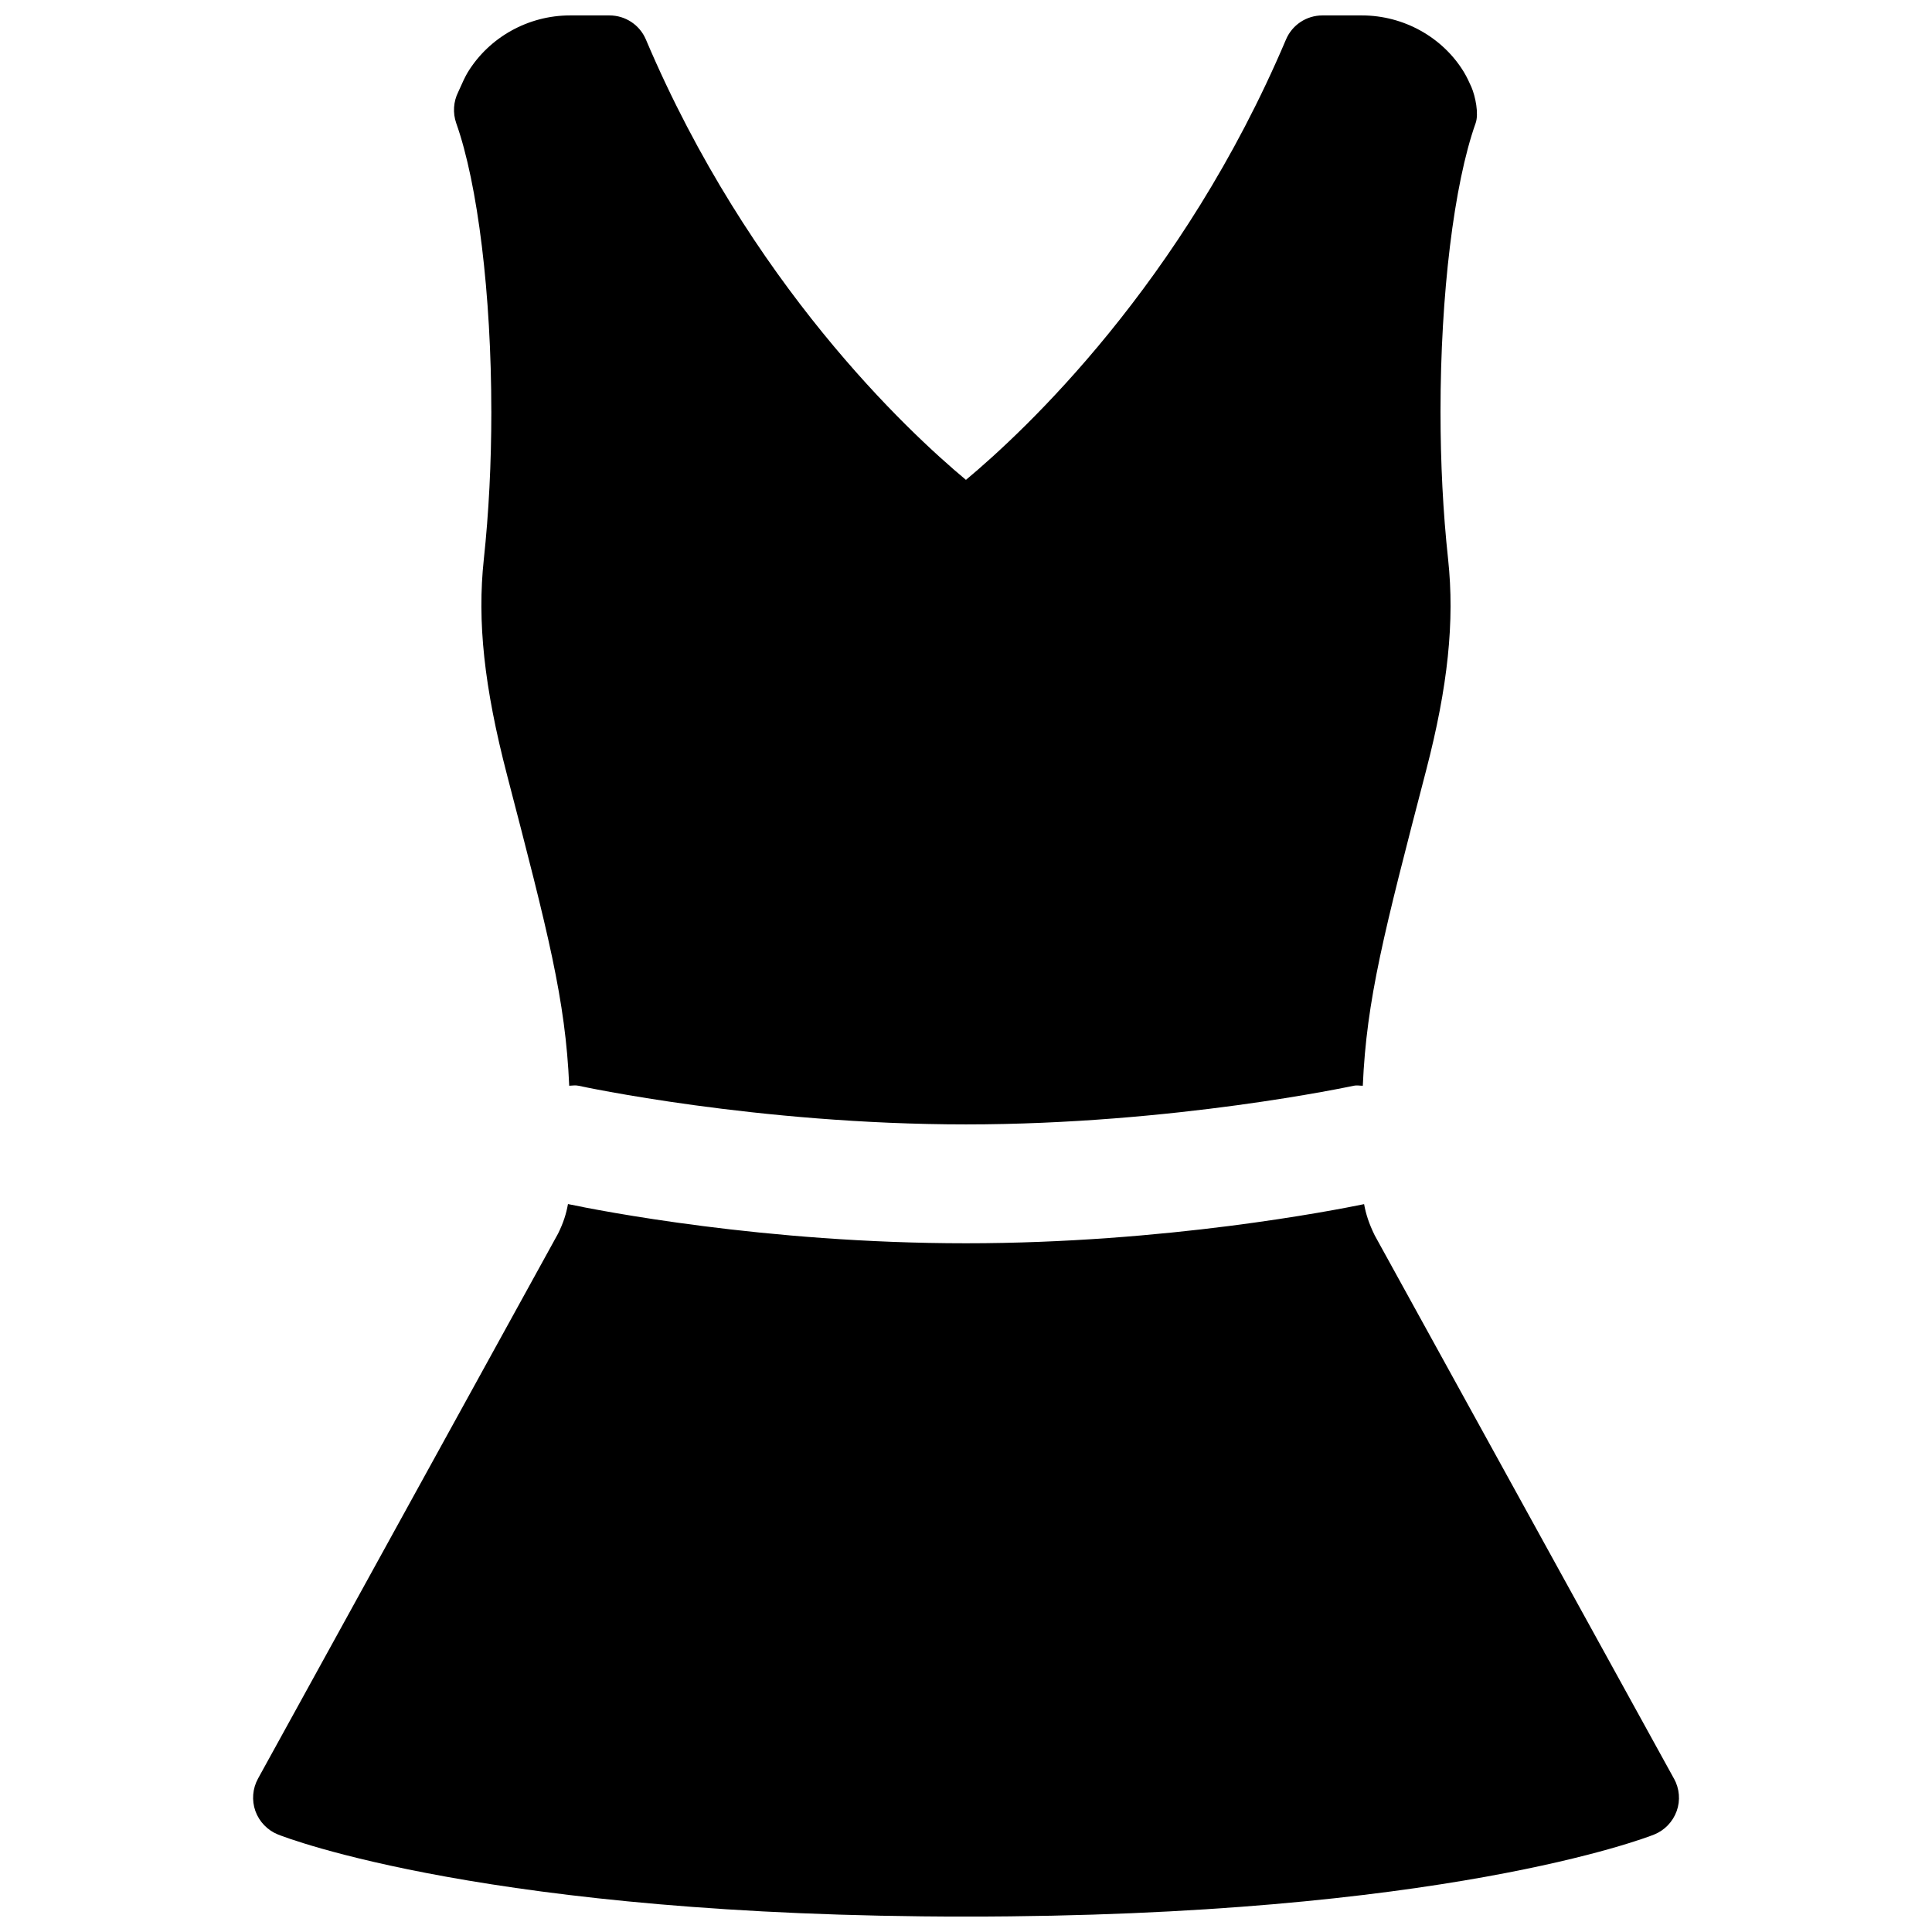
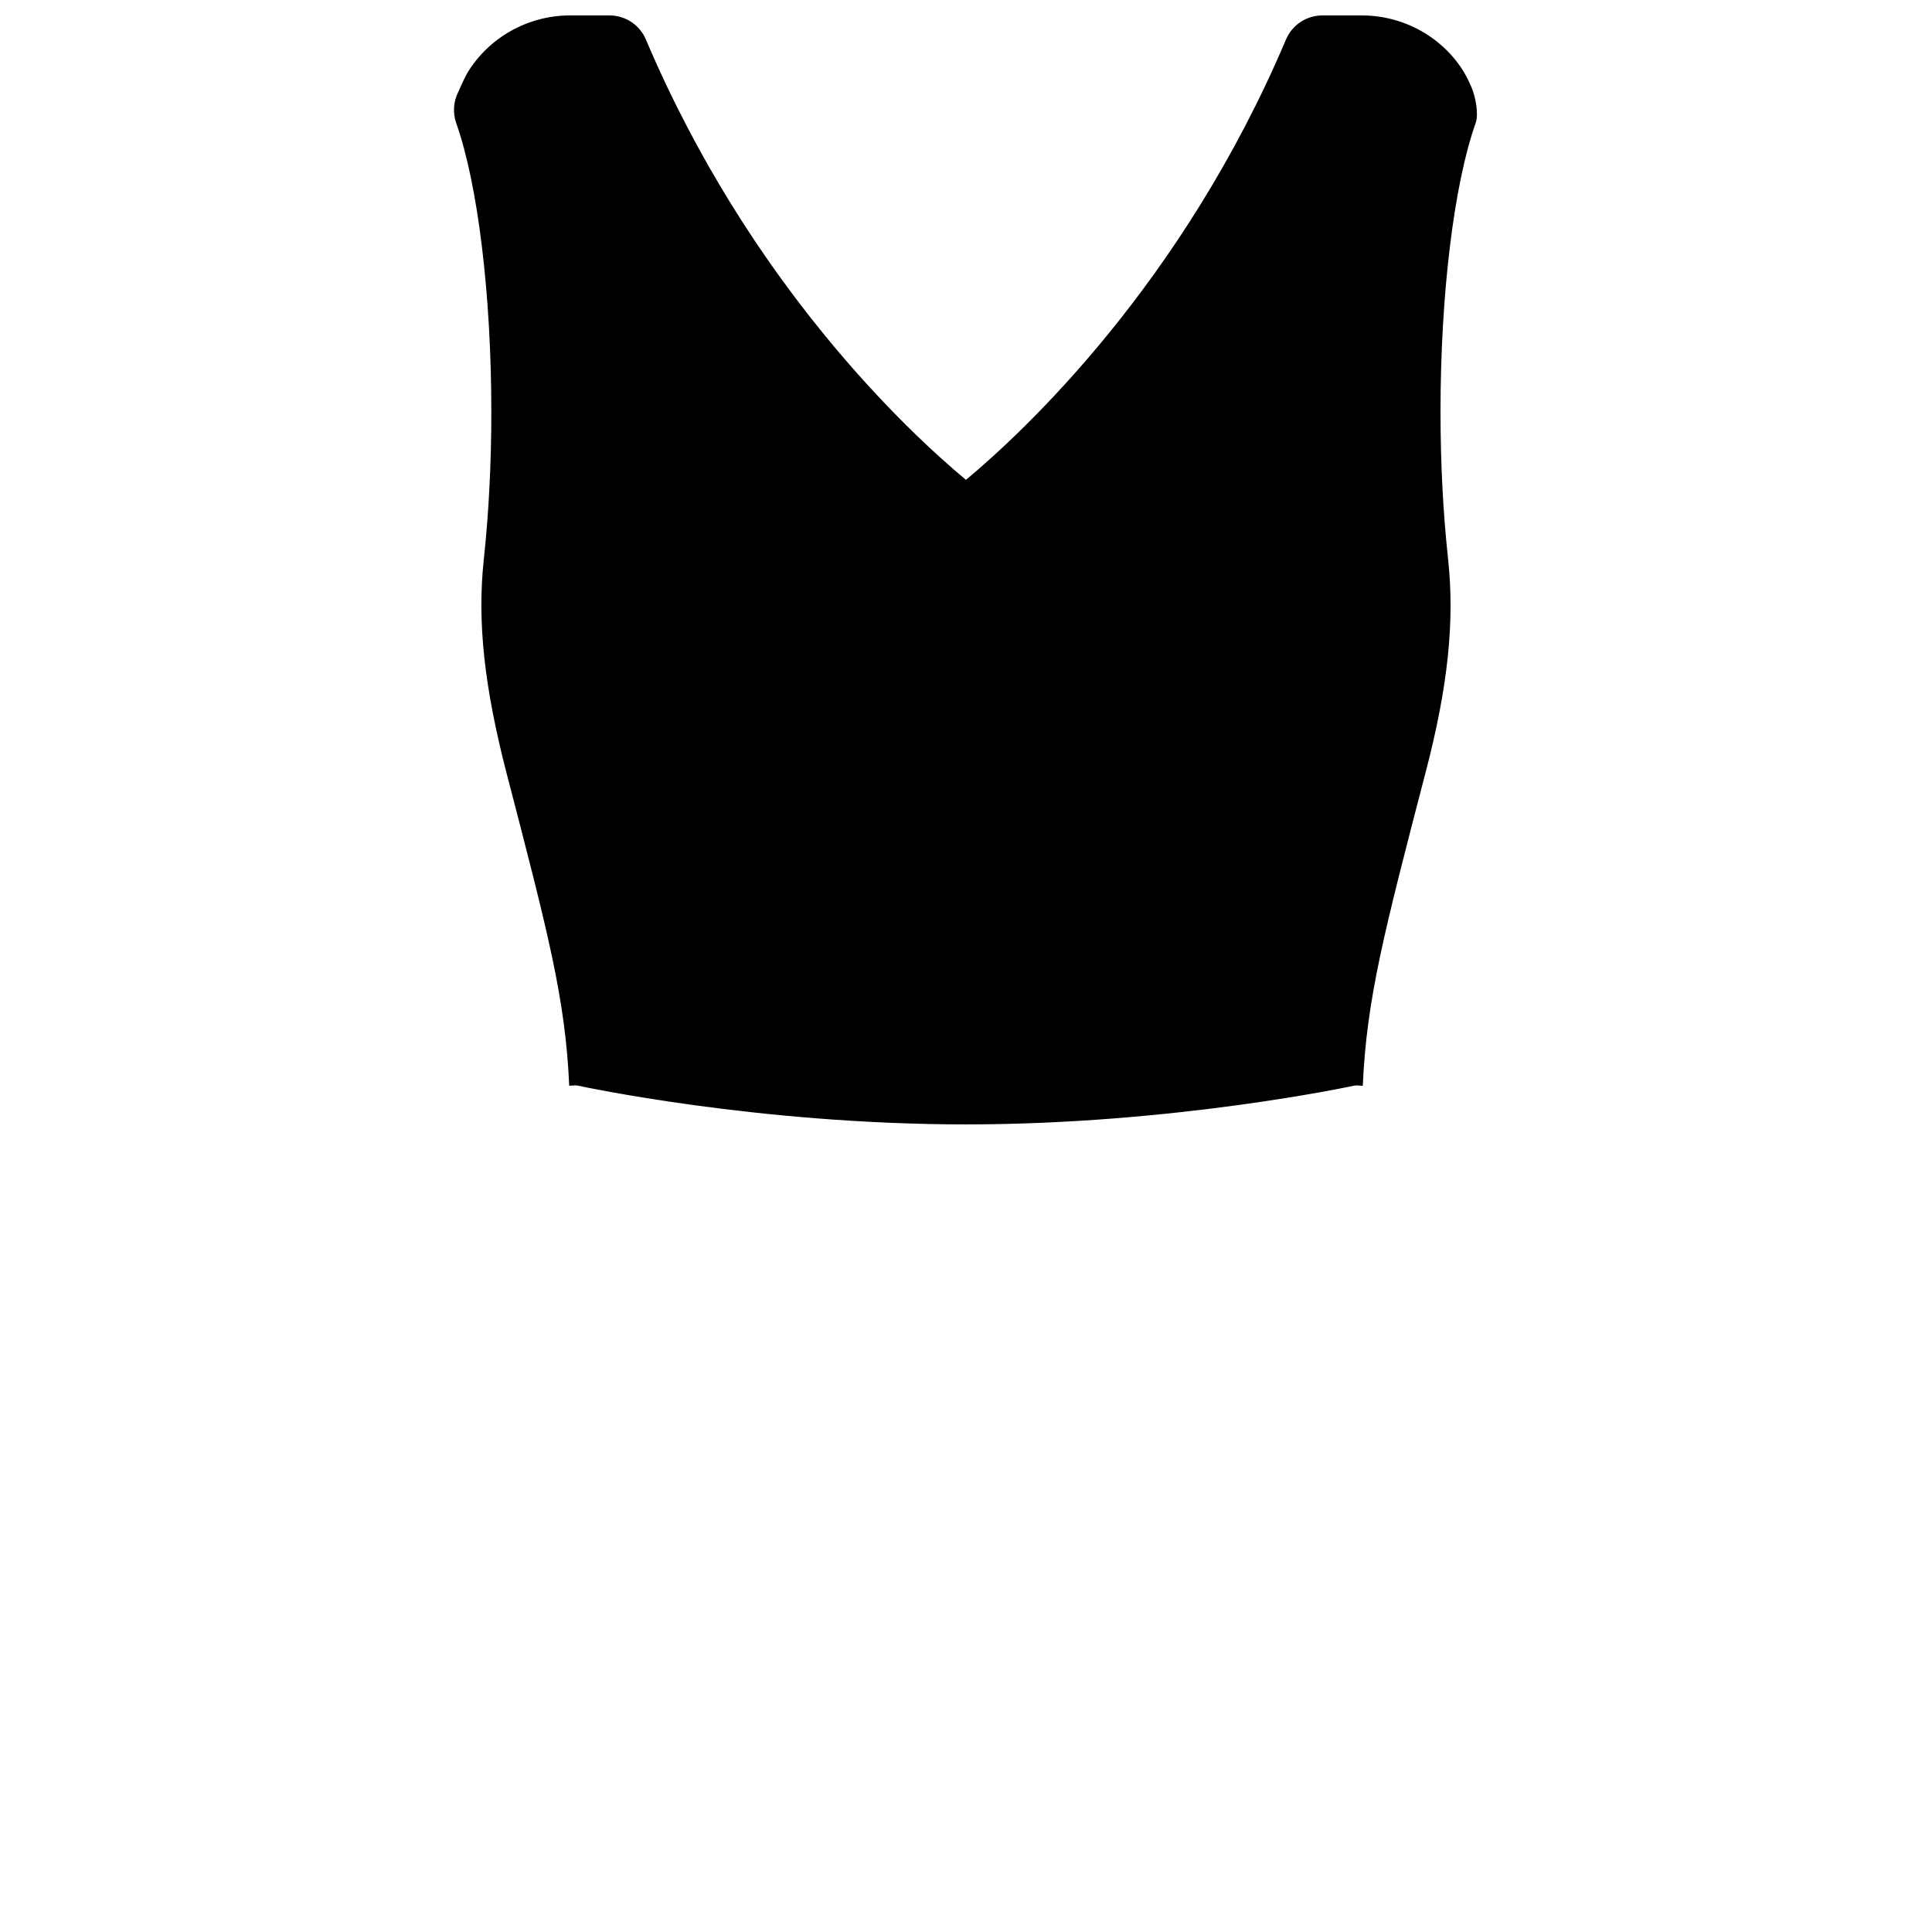
<svg xmlns="http://www.w3.org/2000/svg" width="800px" height="800px" version="1.1" viewBox="144 144 512 512">
  <defs>
    <clipPath id="b">
-       <path d="m211 463h378v188.9h-378z" />
-     </clipPath>
+       </clipPath>
    <clipPath id="a">
      <path d="m264 148.09h272v293.91h-272z" />
    </clipPath>
  </defs>
  <g>
    <g clip-path="url(#b)">
-       <path d="m587.62 615.36-79.309-143.98c-1.531-3.129-2.332-5.625-2.812-8.27-7.977 1.637-52.438 10.371-105.5 10.371-53.363 0-97.383-8.691-105.48-10.391-0.461 2.562-1.195 4.934-2.625 7.828l-79.52 144.43c-1.449 2.644-1.699 5.773-0.691 8.605 1.027 2.832 3.211 5.102 6.004 6.215 2.246 0.902 56.258 21.746 182.32 21.746 126.08 0 180.07-20.844 182.32-21.727 2.793-1.113 4.977-3.379 6.004-6.215 1.027-2.832 0.754-5.961-0.695-8.605z" />
-     </g>
+       </g>
    <g clip-path="url(#a)">
      <path d="m274.21 253.05c0 13.664-0.672 26.848-1.996 39.191-1.762 16.414 0.043 33.672 6.195 57.289 10.875 41.816 15.449 59.387 16.438 82.203 0.82-0.02 1.637-0.188 2.457 0 0.457 0.105 47.27 10.246 102.69 10.246 55.082 0 102.25-10.141 102.73-10.242 0.82-0.188 1.617 0 2.434 0 0.988-22.84 5.582-40.559 16.773-83.547 5.793-22.273 7.598-39.527 5.836-55.965-1.344-12.391-2.016-25.574-2.016-39.176 0-31.004 3.57-60.27 9.301-76.391 0.902-2.5-0.062-7.137-1.113-9.594-0.586-1.344-1.219-2.664-1.953-3.906-5.625-9.297-16.016-15.07-27.039-15.07h-10.496c-4.219 0-8.02 2.519-9.656 6.402-27.438 64.676-69.273 103.72-84.809 116.68-15.535-12.953-57.371-52.02-84.809-116.68-1.633-3.883-5.434-6.402-9.652-6.402h-10.496c-11.023 0-21.391 5.773-27.082 15.094-0.734 1.238-1.344 2.582-2.496 5.164-1.301 2.582-1.492 5.562-0.547 8.293 5.731 16.141 9.301 45.426 9.301 76.41z" />
    </g>
  </g>
</svg>